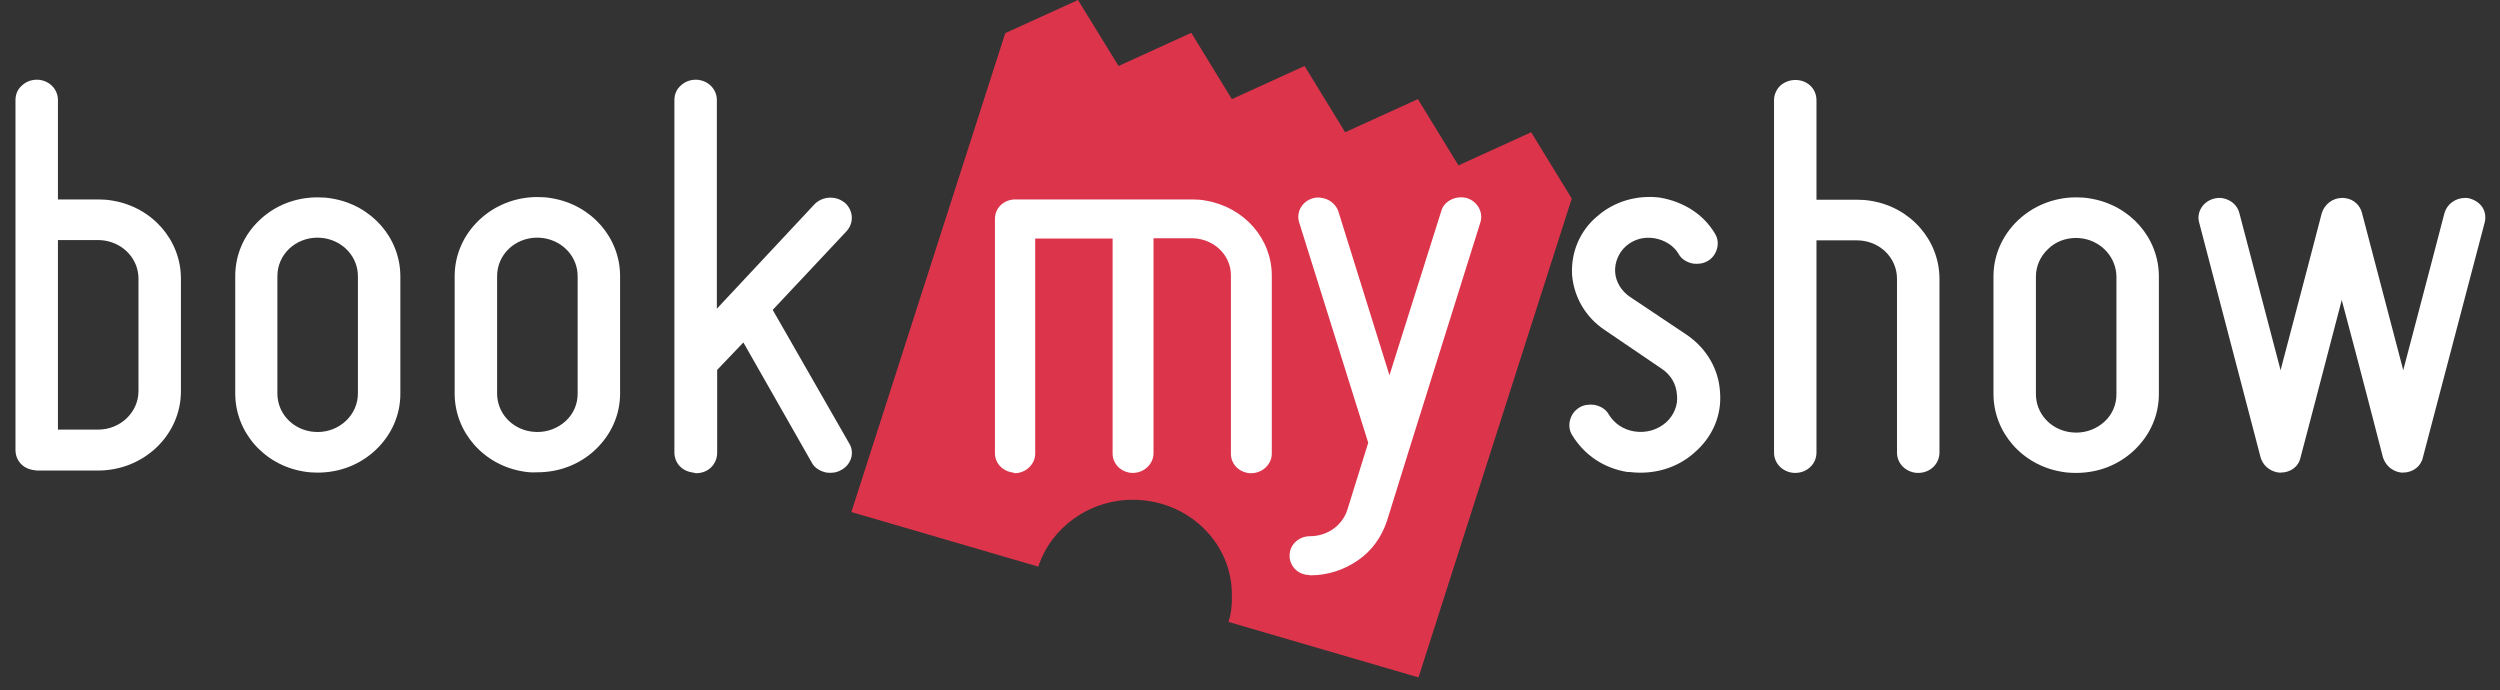
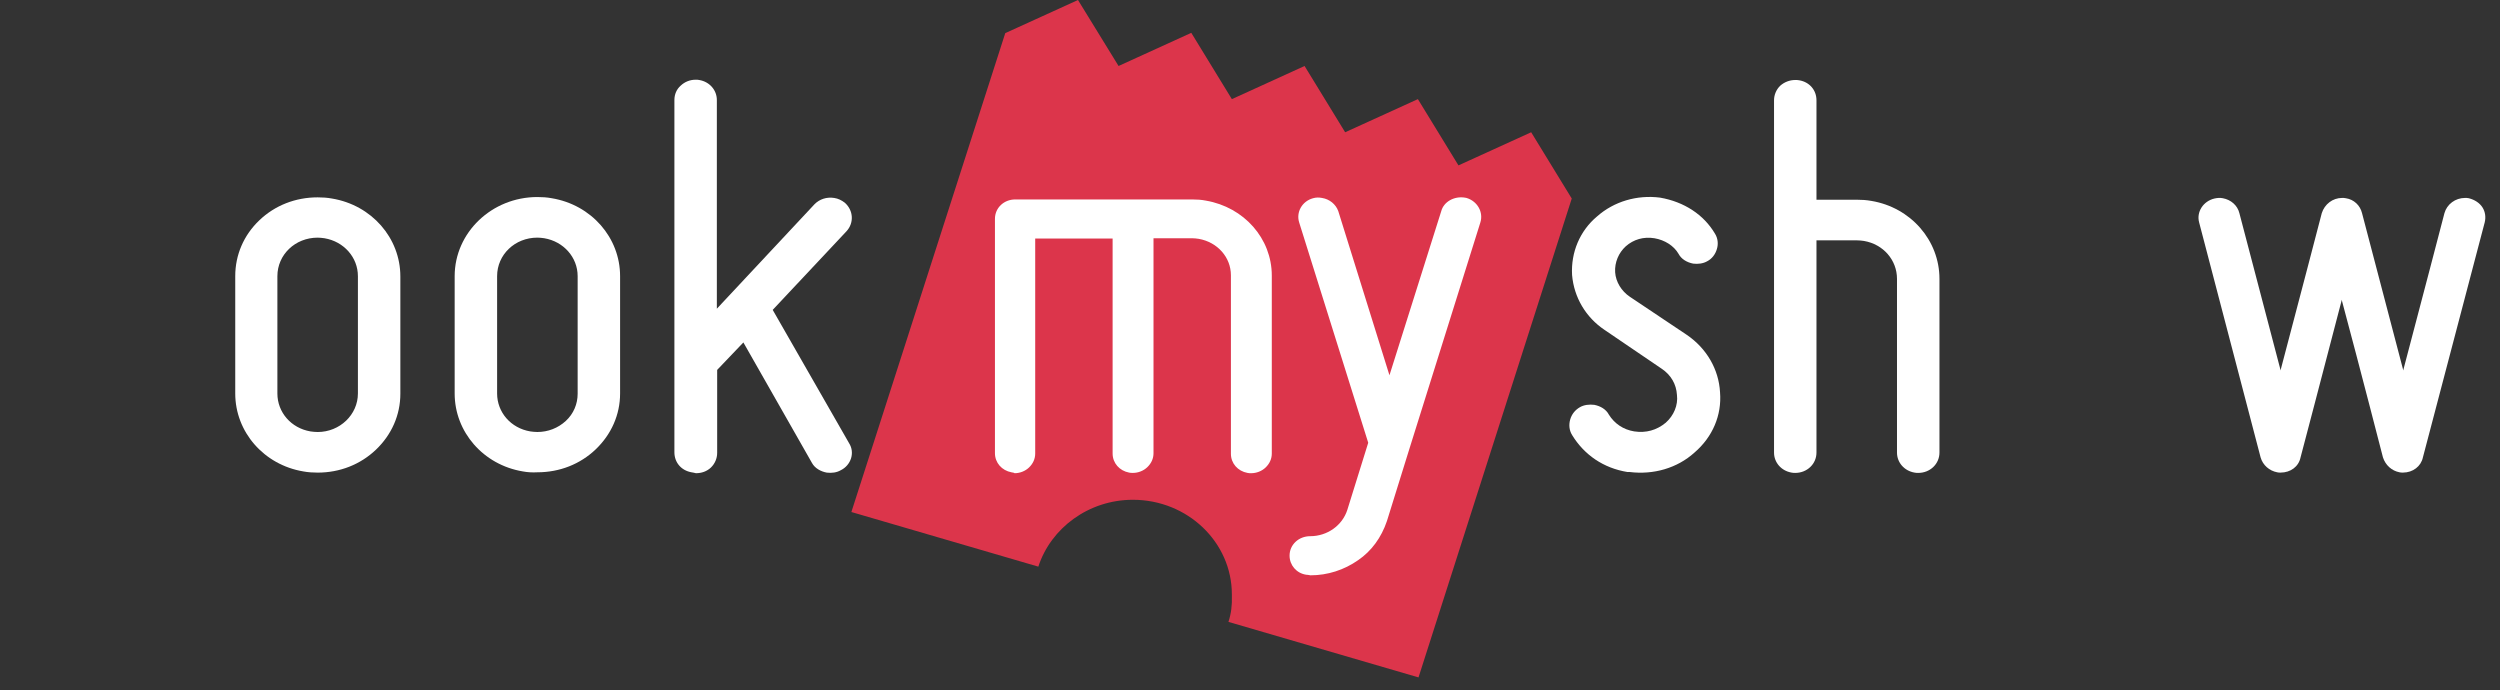
<svg xmlns="http://www.w3.org/2000/svg" width="134" height="37" viewBox="0 0 134 37" fill="none">
  <rect x="0" y="0" width="134" height="37" fill="#333333" stroke="none" />
  <path d="M84.246 10.642L82.071 7.089L78.173 8.865L75.999 5.313L72.1 7.089L69.925 3.537L66.028 5.313L63.853 1.76L59.955 3.537L57.78 0L53.882 1.776L45.634 27.444L55.655 30.372C56.324 28.308 58.349 26.788 60.724 26.788C63.652 26.788 66.028 29.06 66.028 31.861C66.028 31.893 66.028 31.925 66.028 31.957C66.044 32.421 65.994 32.885 65.844 33.333L76.032 36.309L84.246 10.642Z" fill="#DC354B" />
  <path d="M54.216 25.316C53.697 25.22 53.329 24.803 53.329 24.291V11.73C53.329 11.137 53.814 10.69 54.416 10.69H63.902C64.153 10.69 64.404 10.706 64.638 10.754C66.68 11.105 68.168 12.786 68.168 14.77V24.308C68.168 24.596 68.051 24.852 67.834 25.06C67.633 25.252 67.349 25.364 67.064 25.364C66.997 25.364 66.93 25.364 66.864 25.348C66.345 25.252 65.977 24.836 65.977 24.323V14.754C65.977 13.794 65.257 12.978 64.254 12.802C64.137 12.786 64.019 12.77 63.902 12.77H61.828V24.291C61.828 24.579 61.711 24.836 61.493 25.044C61.292 25.236 61.008 25.348 60.724 25.348C60.657 25.348 60.59 25.348 60.523 25.332C60.004 25.236 59.636 24.82 59.636 24.308V12.786H55.487V24.308C55.487 24.596 55.37 24.852 55.153 25.06C54.952 25.252 54.667 25.364 54.383 25.364C54.35 25.332 54.283 25.332 54.216 25.316Z" fill="white" />
  <path d="M70.008 30.805C69.489 30.725 69.121 30.293 69.121 29.781C69.121 29.492 69.238 29.236 69.439 29.044C69.64 28.852 69.924 28.74 70.225 28.74C71.145 28.74 71.948 28.164 72.216 27.332L73.337 23.732L69.64 11.938C69.456 11.378 69.79 10.786 70.376 10.626C70.543 10.578 70.694 10.578 70.861 10.61C71.263 10.674 71.597 10.946 71.731 11.314L74.475 20.115L77.252 11.314C77.386 10.818 77.938 10.498 78.523 10.594L78.607 10.61C79.192 10.786 79.527 11.378 79.343 11.938L75.545 24.052L74.341 27.924C74.04 28.82 73.504 29.541 72.802 30.021C72.049 30.549 71.162 30.837 70.242 30.837C70.142 30.821 70.075 30.805 70.008 30.805Z" fill="white" />
-   <path d="M1.75 25.188C1.198 25.092 0.83 24.66 0.83 24.116V5.361C0.83 5.057 0.947 4.785 1.165 4.593C1.382 4.385 1.667 4.273 1.968 4.273C2.035 4.273 2.102 4.273 2.168 4.289C2.721 4.385 3.105 4.833 3.105 5.361V10.69H5.263C5.514 10.69 5.782 10.706 6.033 10.754C8.158 11.106 9.697 12.866 9.697 14.93V20.979C9.697 23.316 7.706 25.22 5.263 25.22H1.968C1.901 25.204 1.817 25.204 1.75 25.188ZM3.105 23.027H5.263C6.451 23.027 7.422 22.099 7.422 20.963V14.93C7.422 13.922 6.669 13.074 5.632 12.898C5.514 12.882 5.381 12.866 5.263 12.866H3.105V23.027Z" fill="white" />
  <path d="M16.256 25.268C14.149 24.916 12.609 23.156 12.609 21.091V14.803C12.609 13.666 13.061 12.61 13.898 11.81C14.734 11.01 15.838 10.578 17.026 10.578C17.277 10.578 17.545 10.594 17.796 10.642C19.92 10.994 21.459 12.754 21.459 14.819V21.108C21.459 22.244 20.991 23.3 20.154 24.1C19.318 24.9 18.214 25.332 17.026 25.332C16.775 25.332 16.507 25.316 16.256 25.268ZM17.394 12.77C17.277 12.754 17.143 12.738 17.026 12.738C15.822 12.738 14.868 13.65 14.868 14.803V21.091C14.868 22.1 15.604 22.948 16.641 23.124C16.758 23.14 16.892 23.156 17.026 23.156C18.214 23.156 19.184 22.228 19.184 21.091V14.803C19.184 13.794 18.431 12.946 17.394 12.77Z" fill="white" />
  <path d="M28.017 25.267C25.909 24.915 24.37 23.155 24.37 21.091V14.802C24.37 12.465 26.361 10.561 28.803 10.561C29.054 10.561 29.322 10.577 29.573 10.625C31.698 10.977 33.237 12.737 33.237 14.802V21.091C33.237 22.227 32.768 23.283 31.932 24.083C31.096 24.883 29.991 25.315 28.803 25.315C28.536 25.331 28.268 25.315 28.017 25.267ZM29.172 12.769C29.054 12.753 28.921 12.737 28.803 12.737C27.599 12.737 26.645 13.649 26.645 14.802V21.091C26.645 22.099 27.381 22.947 28.419 23.123C28.536 23.139 28.67 23.155 28.803 23.155C29.372 23.155 29.908 22.947 30.326 22.563C30.744 22.179 30.962 21.651 30.962 21.107V14.802C30.962 13.793 30.209 12.945 29.172 12.769Z" fill="white" />
  <path d="M37.068 25.316C36.516 25.22 36.148 24.788 36.148 24.244V5.361C36.148 5.057 36.265 4.785 36.482 4.593C36.7 4.385 36.984 4.273 37.285 4.273C37.352 4.273 37.419 4.273 37.486 4.289C38.038 4.385 38.423 4.833 38.423 5.361V16.547L43.659 10.946C43.927 10.674 44.312 10.546 44.713 10.61C44.931 10.642 45.115 10.738 45.282 10.866C45.75 11.282 45.784 11.954 45.366 12.402L41.417 16.61L45.516 23.764C45.667 24.004 45.7 24.292 45.617 24.564C45.533 24.836 45.332 25.076 45.065 25.204C44.847 25.332 44.579 25.364 44.312 25.332C43.977 25.268 43.676 25.092 43.525 24.82L39.845 18.355L38.44 19.827V24.276C38.44 24.564 38.322 24.852 38.105 25.06C37.887 25.268 37.603 25.364 37.302 25.364C37.201 25.332 37.135 25.332 37.068 25.316Z" fill="white" />
  <path d="M87.225 25.299C85.953 25.091 84.916 24.387 84.263 23.315C84.113 23.075 84.079 22.771 84.163 22.483C84.247 22.195 84.431 21.971 84.682 21.827C84.899 21.699 85.183 21.667 85.451 21.699C85.786 21.763 86.087 21.939 86.237 22.227C86.539 22.707 87.007 23.027 87.593 23.123C88.228 23.219 88.797 23.059 89.282 22.659C89.717 22.275 89.952 21.715 89.885 21.171C89.851 20.595 89.567 20.099 89.065 19.763L86.003 17.682C84.999 17.01 84.364 15.938 84.263 14.738C84.196 13.522 84.682 12.37 85.602 11.601C86.505 10.801 87.743 10.433 88.981 10.593C90.269 10.817 91.324 11.505 91.926 12.53C92.076 12.77 92.11 13.074 92.026 13.346C91.943 13.634 91.758 13.874 91.508 14.002C91.29 14.13 91.006 14.162 90.755 14.13C90.42 14.066 90.119 13.89 89.968 13.602C89.717 13.17 89.232 12.866 88.68 12.77C88.095 12.674 87.559 12.834 87.141 13.202C86.756 13.554 86.539 14.066 86.572 14.594C86.606 15.106 86.907 15.602 87.359 15.906L90.42 17.954C91.474 18.675 92.127 19.795 92.194 21.027C92.294 22.259 91.792 23.427 90.822 24.259C89.901 25.091 88.63 25.46 87.342 25.299H87.225Z" fill="white" />
  <path d="M96.025 25.331C95.473 25.235 95.088 24.788 95.088 24.259V5.377C95.088 5.089 95.205 4.801 95.422 4.593C95.64 4.4 95.924 4.288 96.225 4.288C96.292 4.288 96.376 4.288 96.443 4.304C96.995 4.4 97.363 4.833 97.363 5.377V10.705H99.521C99.789 10.705 100.04 10.721 100.308 10.769C102.416 11.121 103.955 12.882 103.955 14.946V24.259C103.955 24.867 103.453 25.348 102.817 25.348C102.75 25.348 102.683 25.348 102.616 25.331C102.064 25.235 101.679 24.788 101.679 24.259V14.946C101.679 13.938 100.943 13.09 99.906 12.914C99.789 12.898 99.655 12.882 99.521 12.882H97.363V24.259C97.363 24.867 96.861 25.348 96.225 25.348C96.159 25.348 96.092 25.348 96.025 25.331Z" fill="white" />
-   <path d="M110.497 25.284C108.389 24.932 106.85 23.172 106.85 21.107V14.819C106.85 12.482 108.84 10.578 111.283 10.578C111.534 10.578 111.802 10.594 112.053 10.642C114.177 10.994 115.716 12.754 115.716 14.819V21.123C115.716 22.26 115.248 23.316 114.411 24.116C113.575 24.916 112.471 25.348 111.283 25.348C111.015 25.348 110.748 25.332 110.497 25.284ZM111.651 12.786C111.534 12.77 111.4 12.754 111.283 12.754C110.697 12.754 110.162 12.962 109.761 13.362C109.359 13.746 109.125 14.274 109.125 14.819V21.123C109.125 22.132 109.861 22.98 110.898 23.156C111.032 23.172 111.149 23.188 111.283 23.188C111.852 23.188 112.387 22.98 112.805 22.596C113.224 22.212 113.441 21.683 113.441 21.139V14.819C113.424 13.81 112.672 12.962 111.651 12.786Z" fill="white" />
  <path d="M133.18 11.921C133.247 11.649 133.214 11.361 133.063 11.121C132.913 10.881 132.645 10.705 132.327 10.625C132.26 10.609 132.193 10.609 132.126 10.609C131.608 10.609 131.156 10.945 131.022 11.425C131.005 11.473 129.784 16.194 128.831 19.778L128.814 19.858L128.797 19.778C127.86 16.194 126.622 11.473 126.605 11.425C126.505 11.009 126.17 10.689 125.736 10.625C125.669 10.609 125.602 10.609 125.535 10.609C125.033 10.609 124.598 10.945 124.447 11.425C124.431 11.473 123.209 16.194 122.256 19.778L122.239 19.858L122.222 19.778C121.285 16.194 120.047 11.473 120.031 11.425C119.93 11.009 119.579 10.705 119.144 10.625C118.993 10.593 118.843 10.609 118.692 10.641C118.09 10.785 117.722 11.361 117.873 11.921L121.168 24.515C121.285 24.931 121.637 25.235 122.055 25.315C122.105 25.331 122.172 25.331 122.239 25.331C122.774 25.331 123.209 25.011 123.31 24.515C123.326 24.467 124.564 19.746 125.501 16.146L125.518 16.066L125.535 16.146C126.505 19.762 127.726 24.515 127.726 24.515C127.86 24.931 128.195 25.235 128.613 25.315C128.68 25.331 128.73 25.331 128.797 25.331C129.332 25.331 129.767 24.995 129.868 24.515L133.18 11.921Z" fill="white" />
</svg>